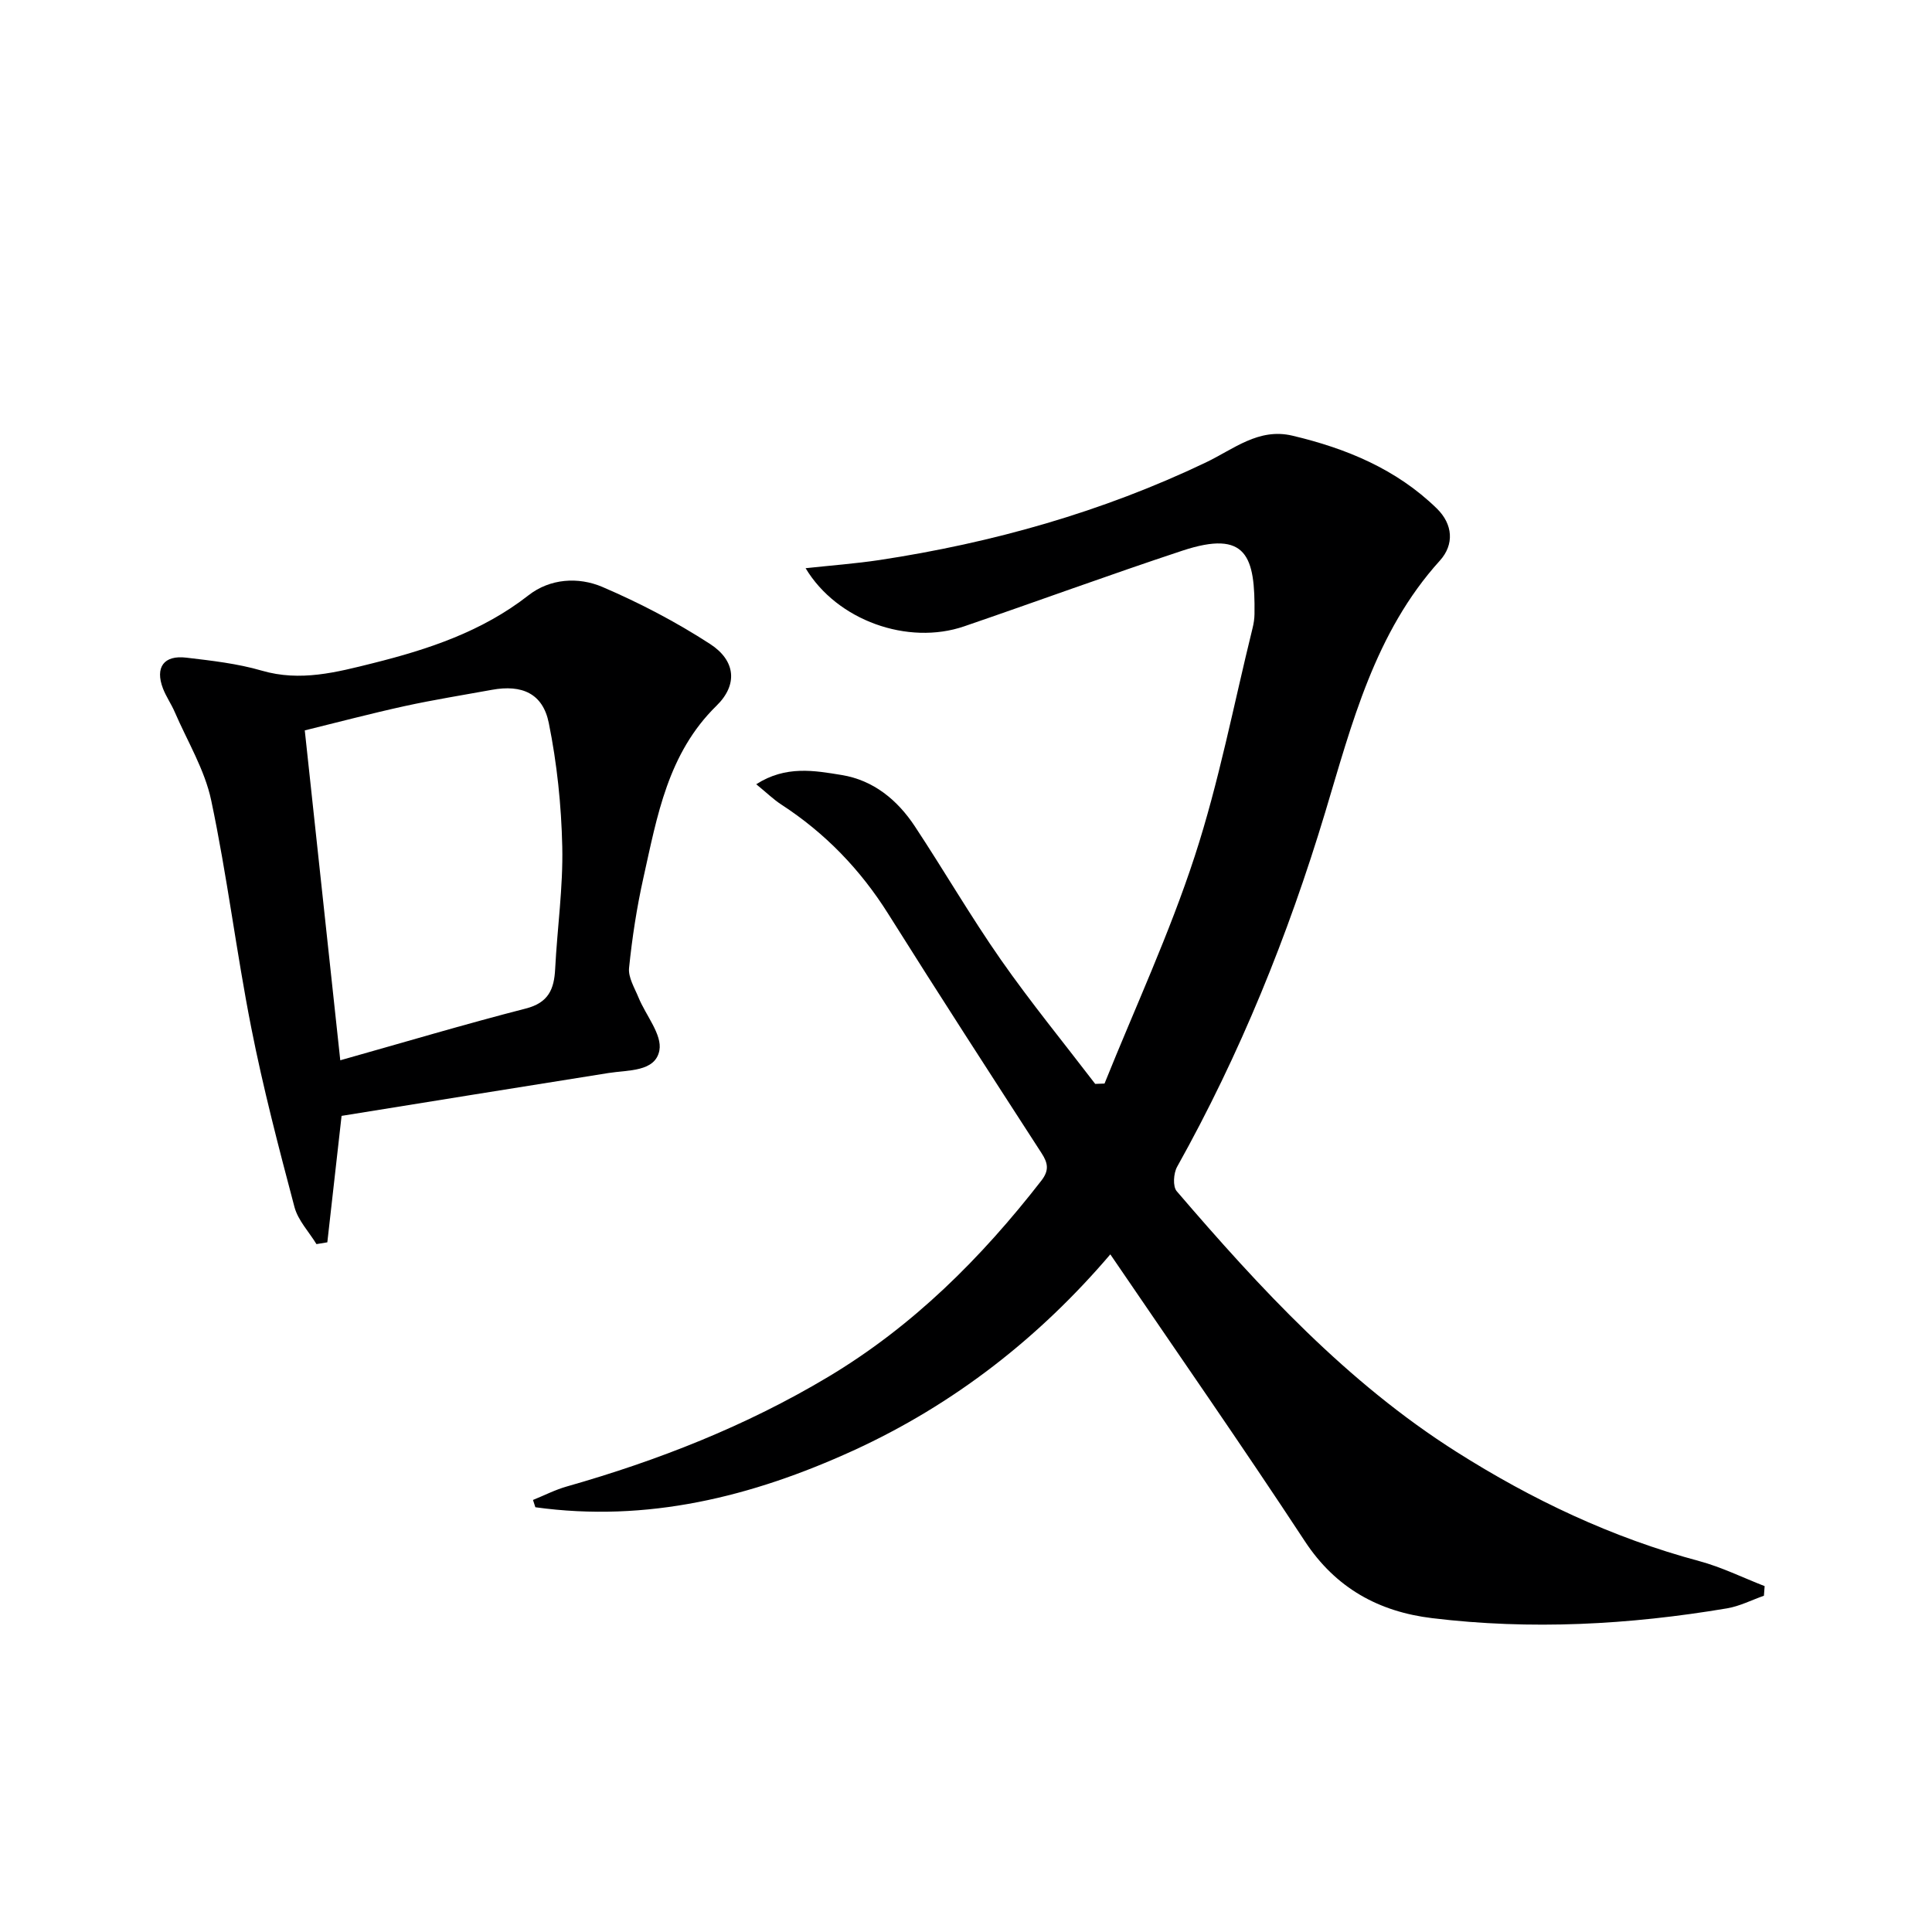
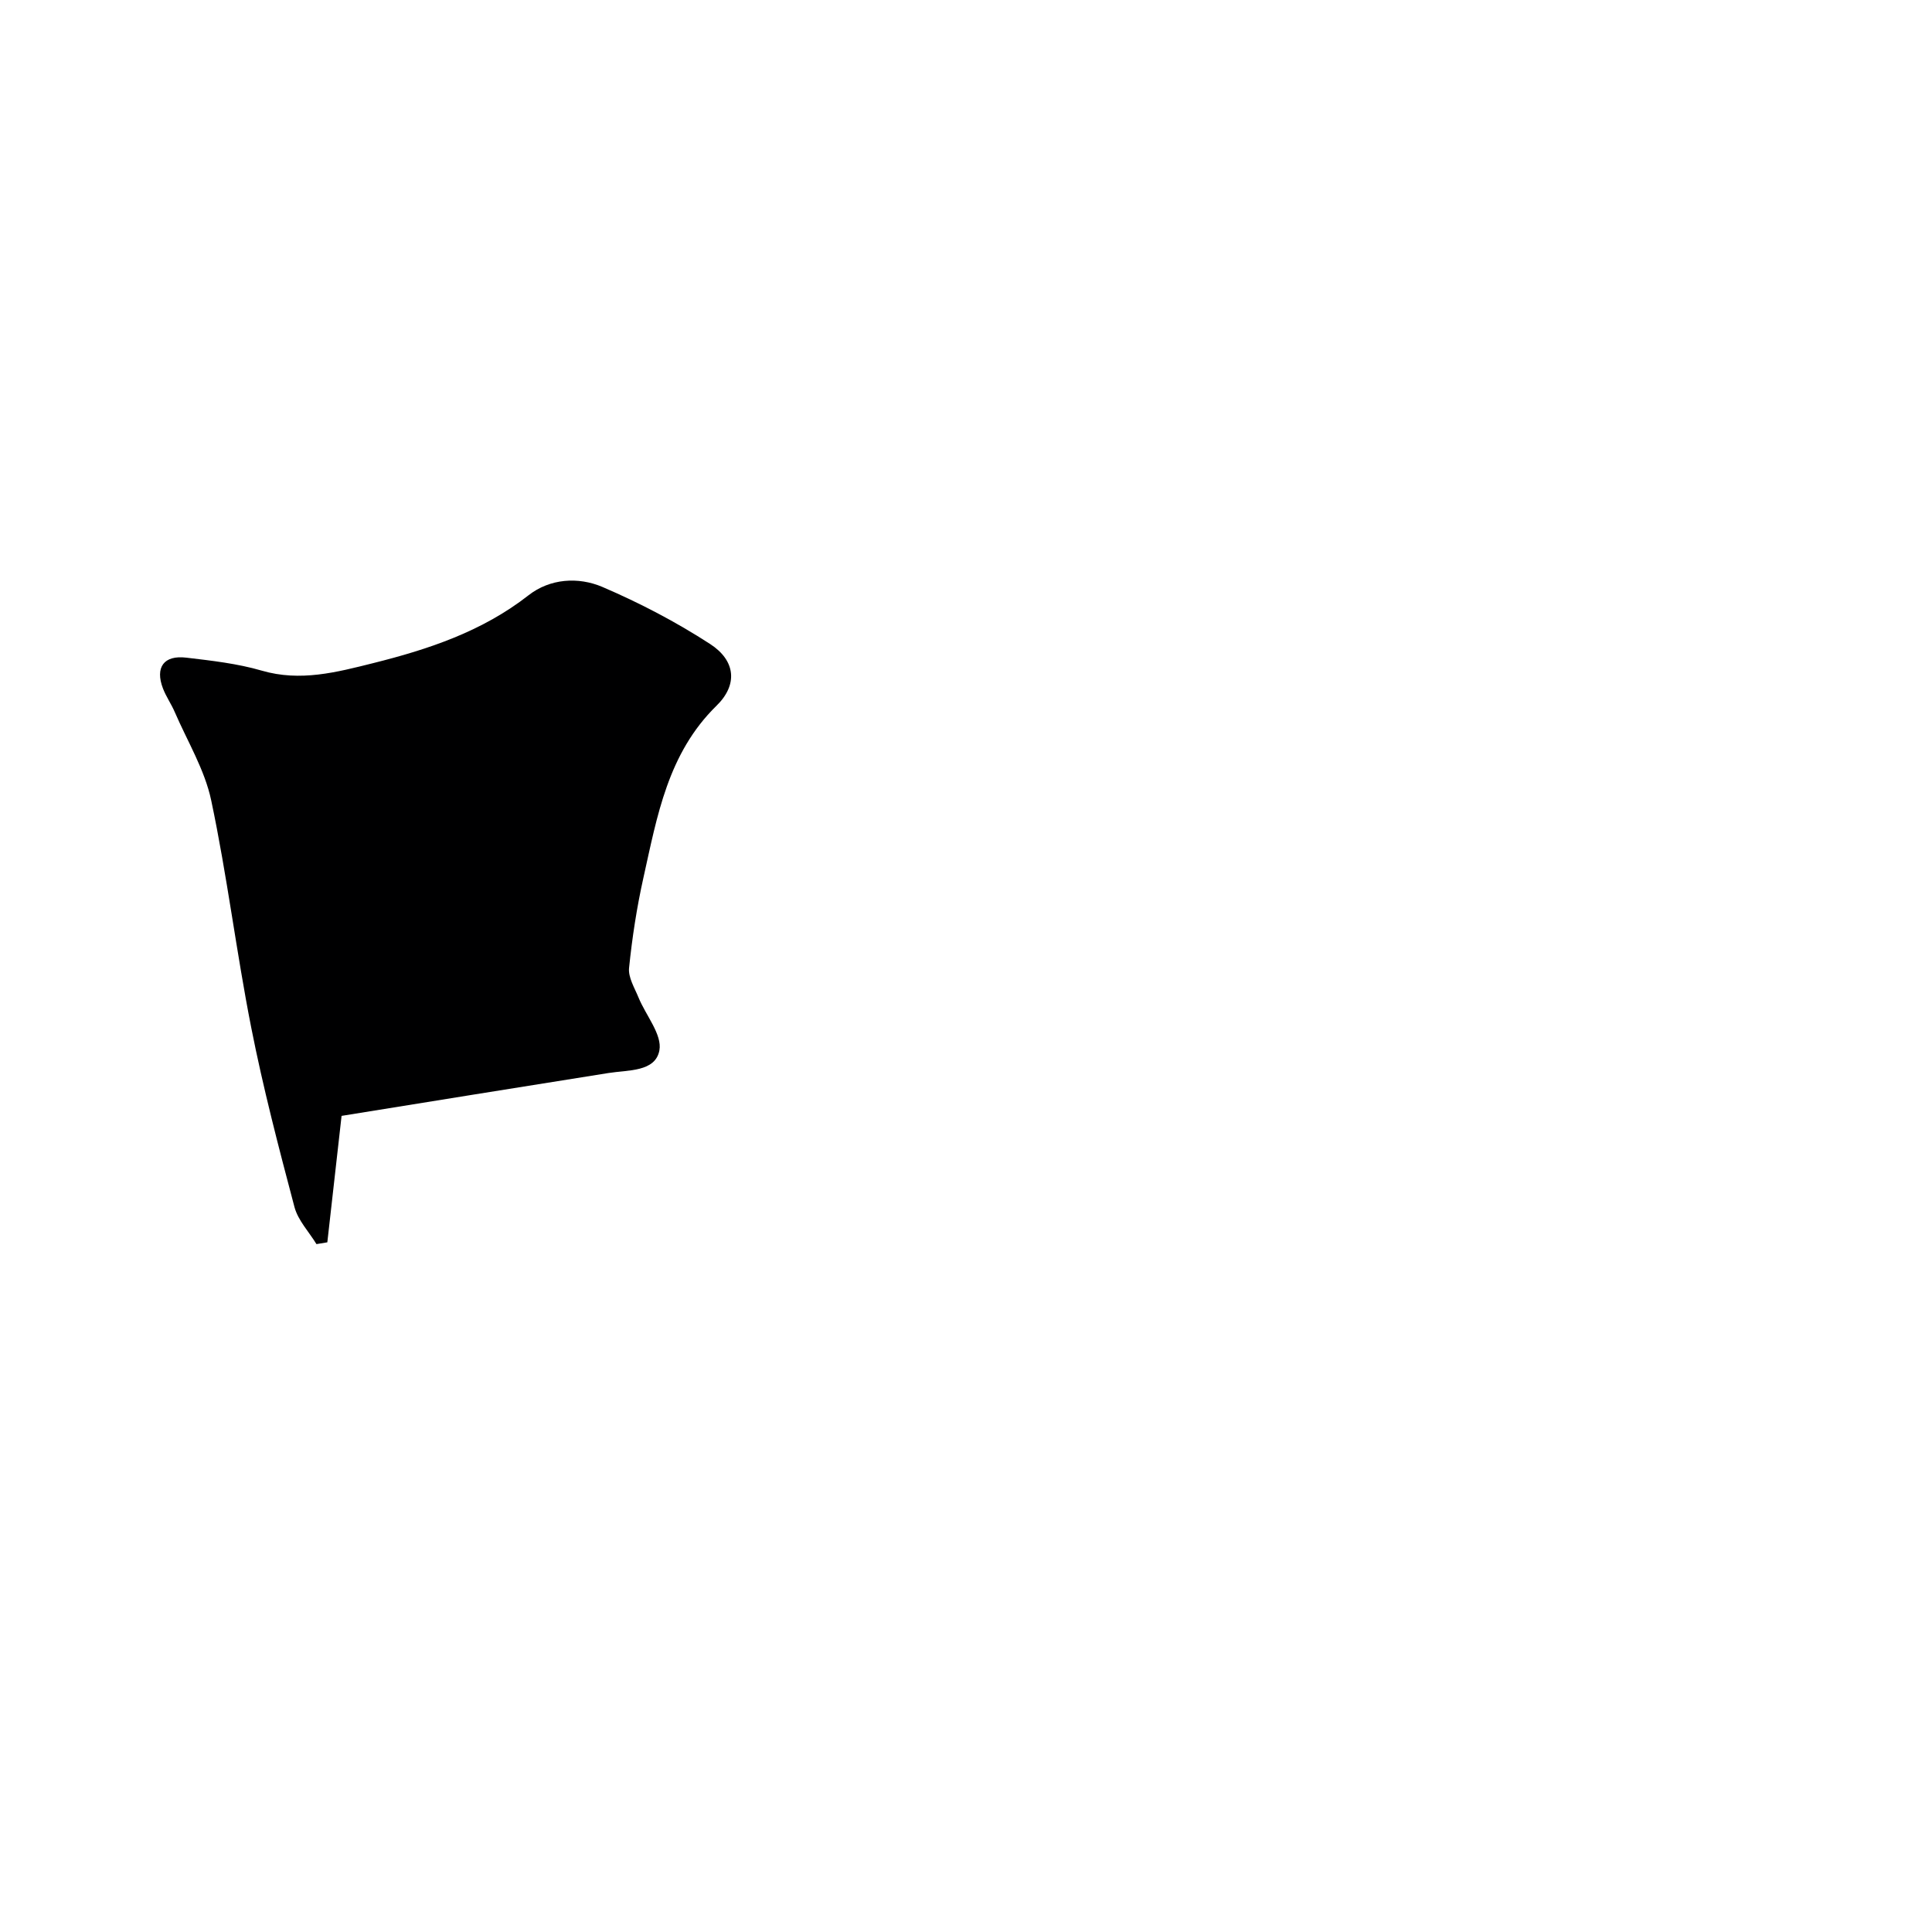
<svg xmlns="http://www.w3.org/2000/svg" enable-background="new 0 0 400 400" viewBox="0 0 400 400">
-   <path d="m365.2 330.38c-2.54.89-5.02 2.17-7.63 2.61-20.26 3.41-40.64 4.51-61.07 2.03-10.99-1.33-19.94-6.18-26.34-15.92-13.05-19.87-26.65-39.38-40.28-59.4-14.57 17.1-32.27 31.05-53.26 40.64-20.99 9.58-42.67 14.92-65.78 11.72-.16-.5-.32-1-.49-1.51 2.33-.94 4.59-2.11 7-2.79 18.93-5.39 37.09-12.52 54.06-22.66 17.59-10.51 31.73-24.63 44.19-40.66 1.65-2.13 1.38-3.63.05-5.68-10.65-16.47-21.32-32.94-31.75-49.55-5.77-9.19-13.07-16.74-22.14-22.64-1.62-1.05-3.02-2.43-5.19-4.2 6.12-3.93 12.06-2.83 17.7-1.91 6.56 1.07 11.53 5.16 15.13 10.61 6.04 9.14 11.55 18.65 17.82 27.63 6.16 8.81 12.99 17.16 19.53 25.71.64-.02 1.29-.04 1.93-.07 6.3-15.66 13.45-31.04 18.67-47.05 5.03-15.39 8.08-31.44 11.97-47.2.24-.96.4-1.97.41-2.96.15-11.92-1.56-17.54-14.96-13.11-15.12 5-30.09 10.5-45.16 15.66-11.61 3.98-26.31-1.18-32.82-12.04 5.36-.58 10.35-.95 15.29-1.69 23.44-3.56 46.1-9.95 67.51-20.17 5.84-2.78 10.97-7.24 17.98-5.58 11.14 2.63 21.54 6.92 29.9 15.07 3.36 3.28 3.65 7.47.63 10.81-13.48 14.89-18.21 33.76-23.74 52.12-7.7 25.55-17.63 50.07-30.65 73.37-.75 1.34-.93 4.08-.08 5.06 17.27 20.13 35.24 39.58 57.87 53.93 15.66 9.93 32.27 17.81 50.28 22.64 4.65 1.25 9.05 3.43 13.57 5.19-.05.65-.1 1.32-.15 1.99z" fill="#000001" />
-   <path d="m70.72 231.03c-1.05 9.33-2 17.76-2.95 26.18-.75.12-1.5.25-2.25.37-1.56-2.56-3.83-4.92-4.56-7.7-3.26-12.31-6.49-24.66-8.95-37.15-3.08-15.61-4.99-31.45-8.28-47.01-1.34-6.35-4.93-12.23-7.55-18.3-.72-1.67-1.79-3.19-2.44-4.88-1.67-4.37.17-6.94 4.83-6.38 5.25.62 10.59 1.22 15.63 2.69 7.99 2.33 15.5.33 23.04-1.55 11.48-2.87 22.6-6.56 32.18-14.05 4.45-3.48 10.31-3.86 15.3-1.73 7.72 3.31 15.27 7.25 22.31 11.82 5.27 3.42 5.78 8.41 1.32 12.77-10.1 9.88-12.29 22.87-15.14 35.63-1.37 6.14-2.33 12.4-2.97 18.66-.2 1.96 1.14 4.13 1.96 6.13 1.51 3.7 4.93 7.68 4.32 10.94-.84 4.49-6.5 4.04-10.56 4.69-18.5 2.93-36.98 5.93-55.24 8.87zm-.27-11.51c13.25-3.73 25.78-7.47 38.43-10.72 4.67-1.2 5.85-3.99 6.06-8.19.43-8.45 1.66-16.91 1.47-25.34-.19-8.56-1.09-17.2-2.79-25.59-1.24-6.13-5.58-7.99-11.77-6.86-6.02 1.1-12.08 2.06-18.06 3.37-7.02 1.54-13.97 3.38-20.69 5.03 2.47 22.92 4.84 44.99 7.35 68.3z" fill="#000001" />
+   <path d="m70.72 231.03c-1.05 9.33-2 17.76-2.95 26.18-.75.12-1.5.25-2.25.37-1.56-2.56-3.83-4.92-4.56-7.7-3.26-12.31-6.49-24.66-8.95-37.15-3.08-15.61-4.99-31.45-8.28-47.01-1.34-6.35-4.93-12.23-7.55-18.3-.72-1.67-1.79-3.19-2.44-4.88-1.67-4.37.17-6.94 4.83-6.38 5.25.62 10.59 1.22 15.63 2.69 7.99 2.33 15.5.33 23.04-1.55 11.48-2.87 22.6-6.56 32.18-14.05 4.45-3.48 10.31-3.86 15.3-1.73 7.72 3.31 15.27 7.25 22.31 11.82 5.27 3.42 5.78 8.41 1.32 12.77-10.1 9.88-12.29 22.87-15.14 35.63-1.37 6.14-2.33 12.4-2.97 18.66-.2 1.96 1.14 4.13 1.96 6.13 1.51 3.7 4.93 7.68 4.32 10.94-.84 4.49-6.5 4.04-10.56 4.69-18.5 2.93-36.98 5.93-55.24 8.87zm-.27-11.51z" fill="#000001" />
</svg>